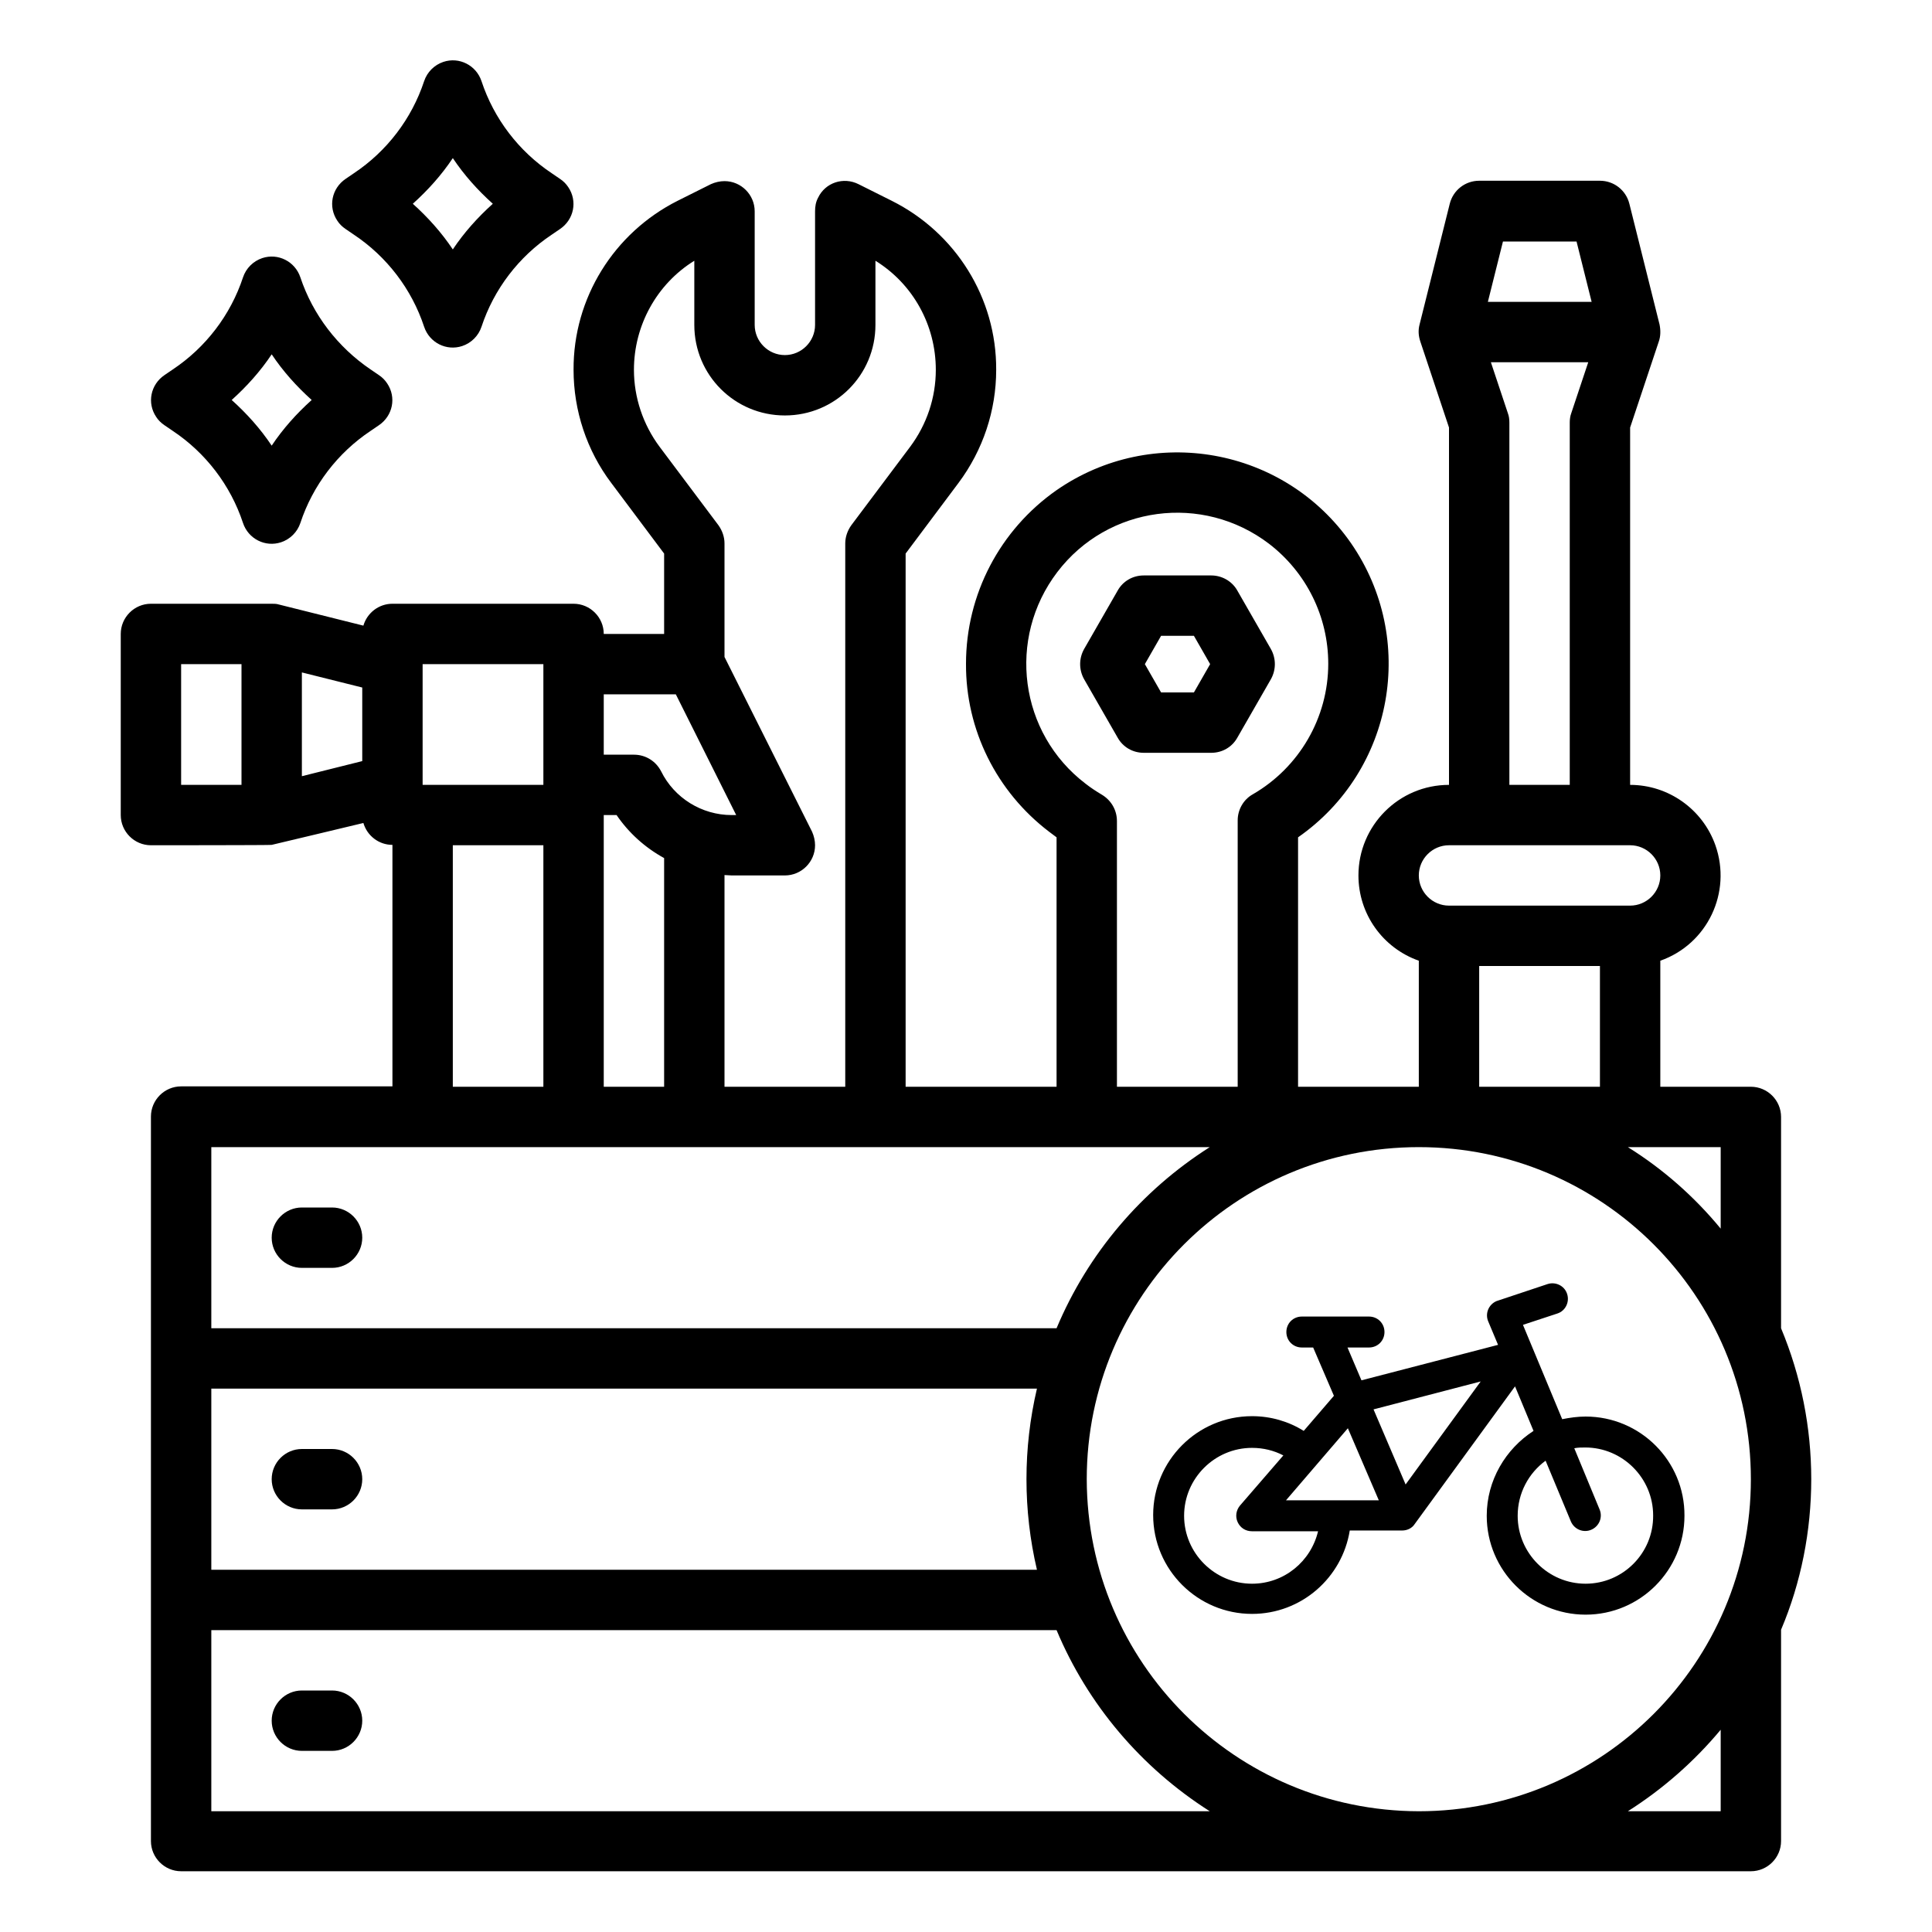
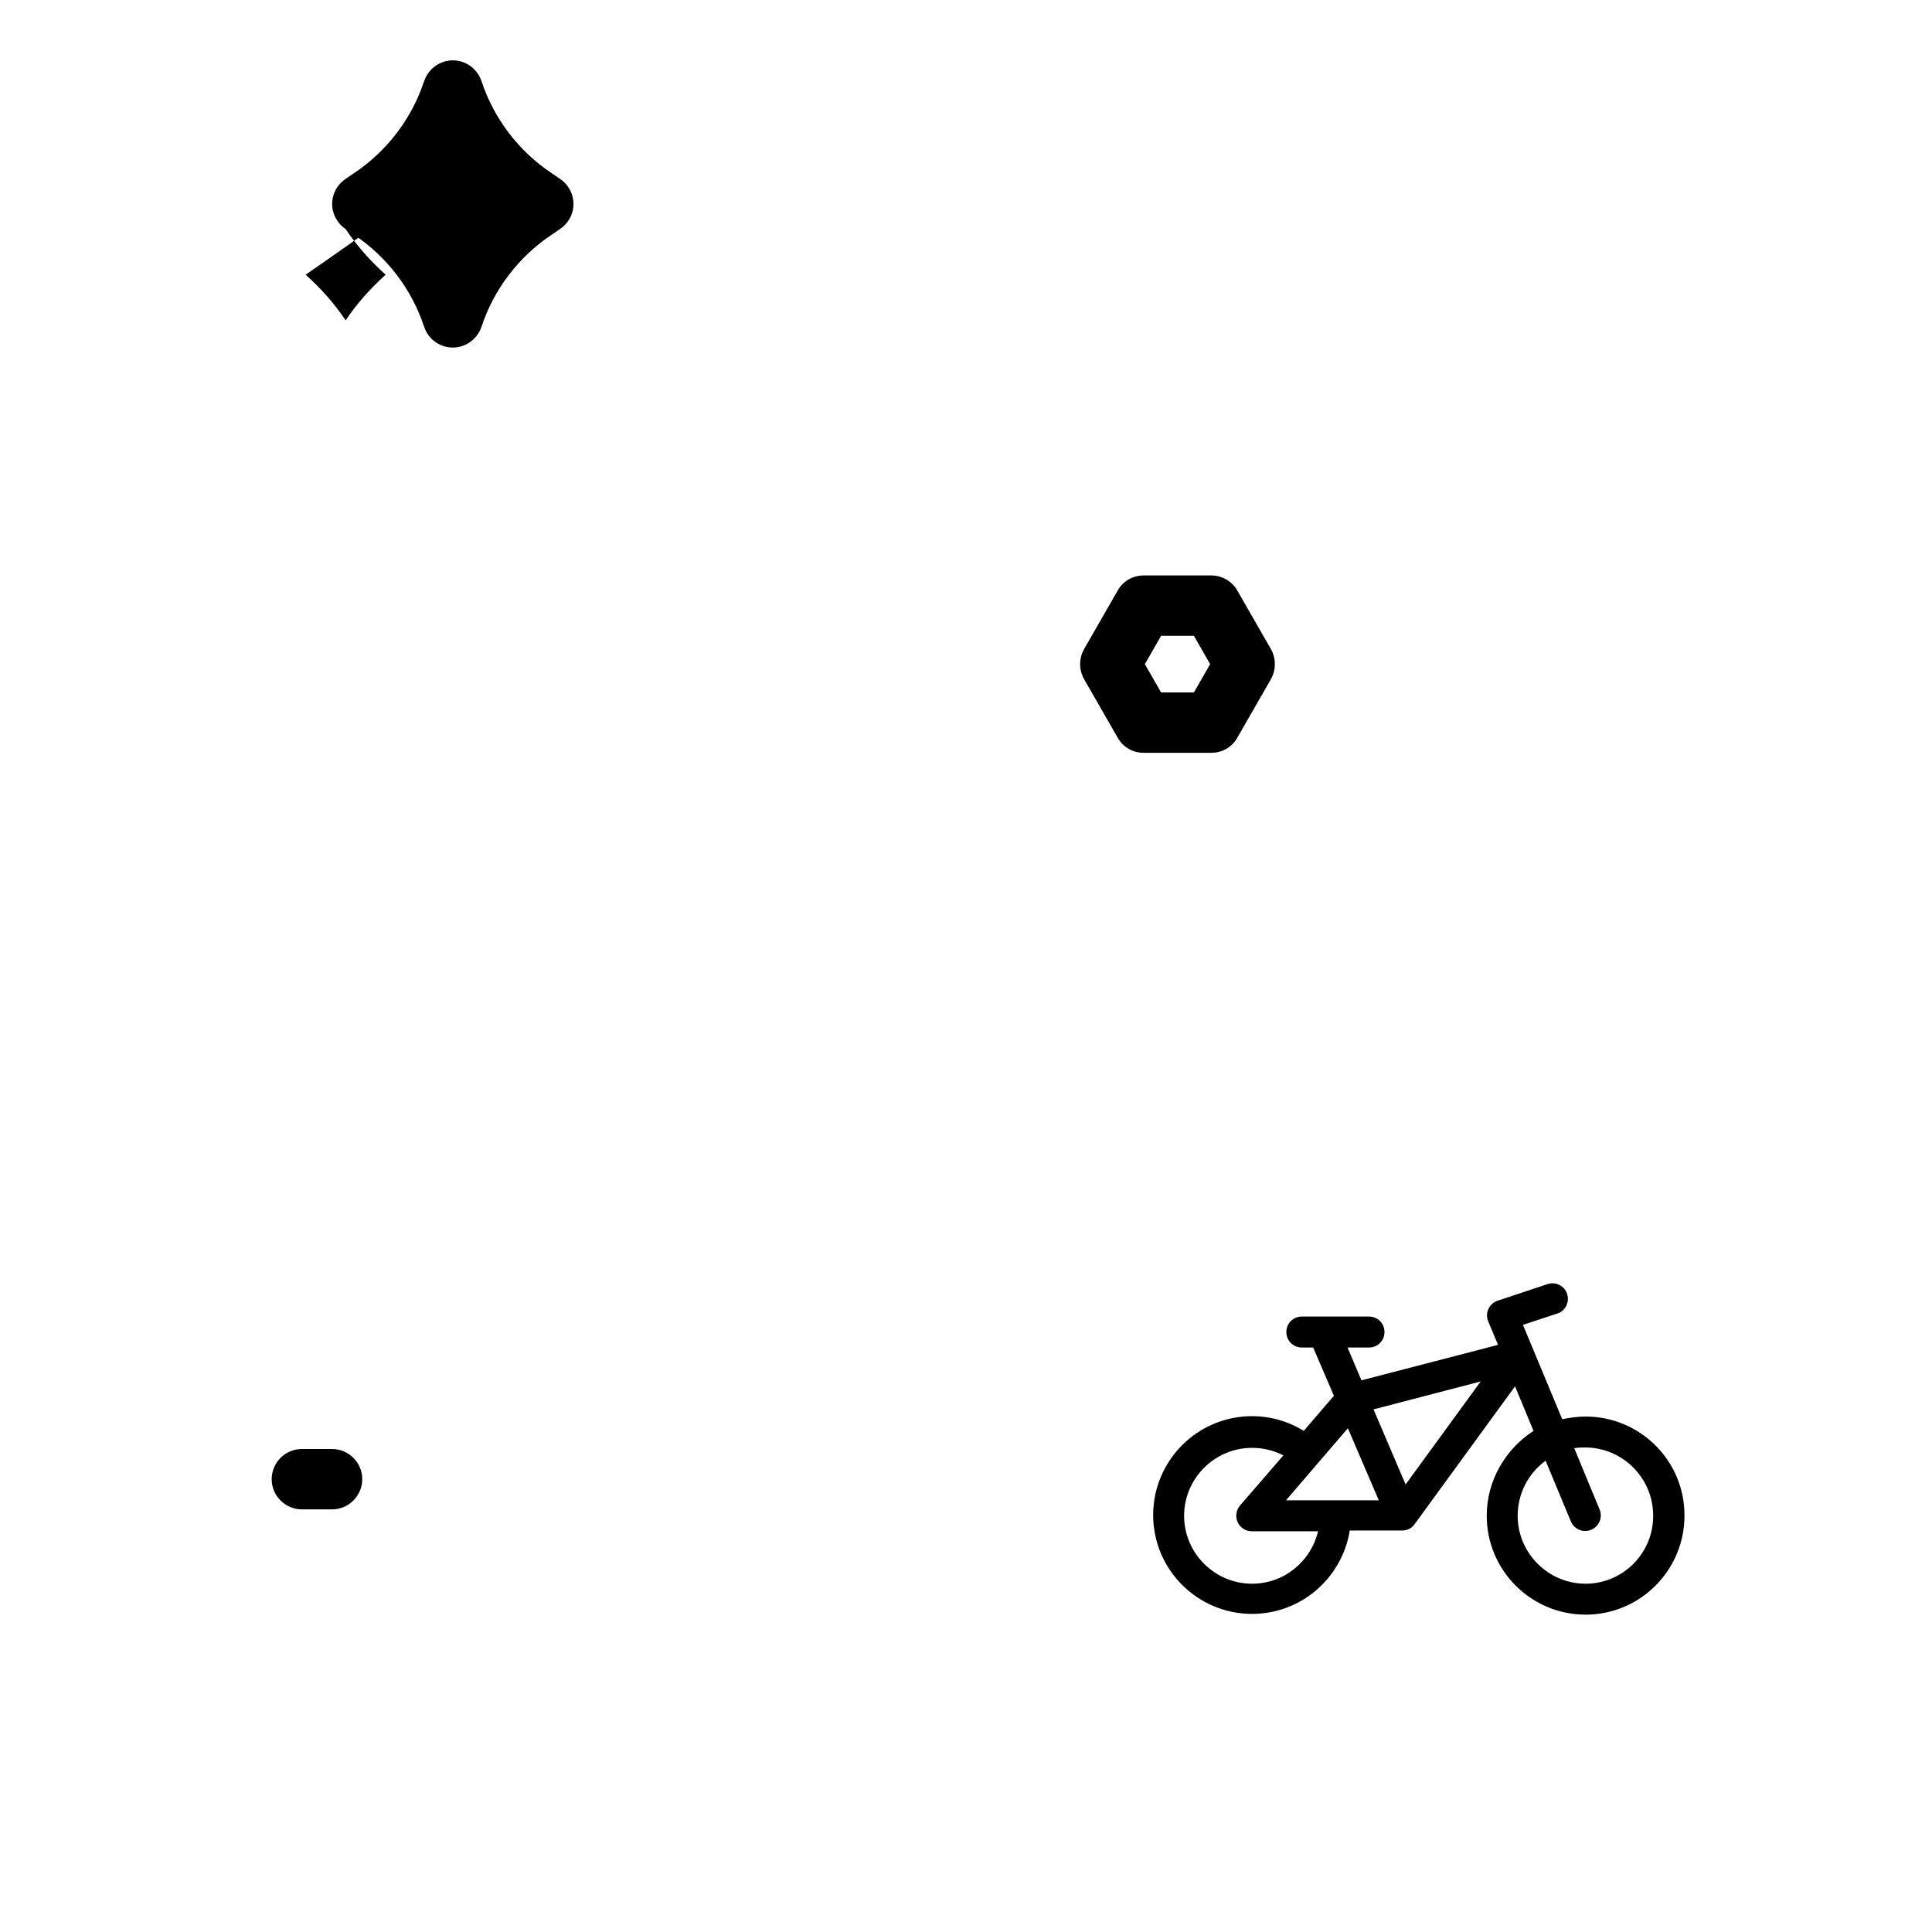
<svg xmlns="http://www.w3.org/2000/svg" version="1.1" id="Livello_1" x="0px" y="0px" viewBox="0 0 512 512" style="enable-background:new 0 0 512 512;" xml:space="preserve">
  <g id="outline">
-     <path d="M91.6,60.7l2.2,1.5c8.7,5.8,15.3,14.4,18.6,24.4c1.4,4.2,5.9,6.5,10.1,5.1c2.4-0.8,4.3-2.7,5.1-5.1   c3.3-10,9.9-18.6,18.6-24.4l2.2-1.5c3.7-2.5,4.7-7.4,2.2-11.1c-0.6-0.9-1.3-1.6-2.2-2.2l-2.2-1.5c-8.7-5.8-15.3-14.4-18.6-24.4   c-1.4-4.2-5.9-6.5-10.1-5.1c-2.4,0.8-4.3,2.7-5.1,5.1c-3.3,10-9.9,18.6-18.6,24.4l-2.2,1.5c-3.7,2.5-4.7,7.4-2.2,11.1   C89.9,59.3,90.7,60.1,91.6,60.7z M120,41.9c3,4.5,6.6,8.5,10.6,12.1c-4,3.6-7.6,7.6-10.6,12.1c-3-4.5-6.6-8.5-10.6-12.1   C113.4,50.4,117,46.4,120,41.9z" />
-     <path d="M43.6,112.7l2.2,1.5c8.7,5.8,15.3,14.4,18.6,24.4c1.4,4.2,5.9,6.5,10.1,5.1c2.4-0.8,4.3-2.7,5.1-5.1   c3.3-10,9.9-18.6,18.6-24.4l2.2-1.5c3.7-2.5,4.7-7.4,2.2-11.1c-0.6-0.9-1.3-1.6-2.2-2.2l-2.2-1.5C89.5,92,82.9,83.4,79.6,73.5   c-1.4-4.2-5.9-6.5-10.1-5.1c-2.4,0.8-4.3,2.7-5.1,5.1c-3.3,10-9.9,18.6-18.6,24.4l-2.2,1.5c-3.7,2.5-4.7,7.4-2.2,11.1   C41.9,111.3,42.7,112.1,43.6,112.7z M72,93.9c3,4.5,6.6,8.5,10.6,12.1c-4,3.6-7.6,7.6-10.6,12.1c-3-4.5-6.6-8.5-10.6-12.1   C65.4,102.4,69,98.4,72,93.9z" />
-     <path d="M88,320h-8c-4.4,0-8,3.6-8,8s3.6,8,8,8h8c4.4,0,8-3.6,8-8S92.4,320,88,320z" />
+     <path d="M91.6,60.7l2.2,1.5c8.7,5.8,15.3,14.4,18.6,24.4c1.4,4.2,5.9,6.5,10.1,5.1c2.4-0.8,4.3-2.7,5.1-5.1   c3.3-10,9.9-18.6,18.6-24.4l2.2-1.5c3.7-2.5,4.7-7.4,2.2-11.1c-0.6-0.9-1.3-1.6-2.2-2.2l-2.2-1.5c-8.7-5.8-15.3-14.4-18.6-24.4   c-1.4-4.2-5.9-6.5-10.1-5.1c-2.4,0.8-4.3,2.7-5.1,5.1c-3.3,10-9.9,18.6-18.6,24.4l-2.2,1.5c-3.7,2.5-4.7,7.4-2.2,11.1   C89.9,59.3,90.7,60.1,91.6,60.7z c3,4.5,6.6,8.5,10.6,12.1c-4,3.6-7.6,7.6-10.6,12.1c-3-4.5-6.6-8.5-10.6-12.1   C113.4,50.4,117,46.4,120,41.9z" />
    <path d="M88,384h-8c-4.4,0-8,3.6-8,8s3.6,8,8,8h8c4.4,0,8-3.6,8-8S92.4,384,88,384z" />
-     <path d="M88,448h-8c-4.4,0-8,3.6-8,8s3.6,8,8,8h8c4.4,0,8-3.6,8-8S92.4,448,88,448z" />
-     <path d="M480,392c0-13.7-2.7-27.3-8-40v-56c0-4.4-3.6-8-8-8h-24v-33.4c12.5-4.4,19-18.1,14.6-30.6c-3.4-9.6-12.5-16-22.6-16v-94.7   l7.6-22.8c0.5-1.4,0.5-3,0.2-4.5l-8-32c-0.9-3.6-4.1-6.1-7.8-6.1h-32c-3.7,0-6.9,2.5-7.8,6.1l-8,32c-0.4,1.5-0.3,3,0.2,4.5   l7.6,22.8V208c-13.3,0-24,10.8-24,24c0,10.2,6.4,19.2,16,22.6V288h-32v-66.1c25.4-17.7,31.6-52.6,14-78c-17.7-25.4-52.6-31.6-78-14   c-15,10.5-24,27.6-24,46c-0.1,17.5,8.1,33.9,22,44.5c0.7,0.5,1.3,1,2,1.5V288h-40V146.7l14-18.7c6.5-8.7,10-19.2,10-30   c0.1-19-10.7-36.3-27.7-44.8l-8.8-4.4c-4-2-8.8-0.4-10.7,3.6c-0.6,1.1-0.8,2.3-0.8,3.6v30.1c0,4.4-3.6,8-8,8s-8-3.6-8-8V56   c0-4.4-3.6-8-8-8c-1.2,0-2.5,0.3-3.6,0.8l-8.8,4.4C162.7,61.7,151.9,79,152,98c0,10.8,3.5,21.4,10,30l14,18.7V168h-16   c0-4.4-3.6-8-8-8h-48c-3.6,0-6.7,2.4-7.7,5.8l-22.4-5.6l0,0c-0.6-0.2-1.3-0.2-1.9-0.2H40c-4.4,0-8,3.6-8,8v48c0,4.4,3.6,8,8,8   c0,0,31.7,0,32-0.1c0.1,0,24.3-5.8,24.3-5.8c1,3.4,4.1,5.8,7.7,5.8v64H48c-4.4,0-8,3.6-8,8v192c0,4.4,3.6,8,8,8h416   c4.4,0,8-3.6,8-8v-55.6c0-0.1,0-0.3,0-0.4C477.3,419.4,480,405.7,480,392z M288,392c0-48.6,39.4-88,88-88s88,39.4,88,88   s-39.4,88-88,88C327.4,479.9,288.1,440.6,288,392z M56,368h218.8c-3.7,15.8-3.7,32.2,0,48H56V368z M456,325.6   c-7-8.5-15.3-15.8-24.6-21.6H456V325.6z M417.8,64l4,16h-27.5l4-16H417.8z M399.6,109.5L395.1,96h25.8l-4.5,13.5   c-0.3,0.8-0.4,1.7-0.4,2.5v96h-16v-96C400,111.1,399.9,110.3,399.6,109.5z M384,224h48c4.4,0,8,3.6,8,8s-3.6,8-8,8h-48   c-4.4,0-8-3.6-8-8S379.6,224,384,224z M392,256h32v32h-32V256z M292,210.6c-1.5-0.9-2.9-1.8-4.3-2.9c-17.6-13.4-20.9-38.5-7.5-56.1   c13.4-17.6,38.5-20.9,56.1-7.5c9.9,7.6,15.7,19.3,15.7,31.8c0,14.3-7.7,27.5-20,34.6c-2.5,1.4-4,4.1-4,6.9V288h-32v-70.4   C296,214.7,294.5,212.1,292,210.6L292,210.6z M160,216h3.4c3.2,4.7,7.5,8.6,12.6,11.4V288h-16V216z M174.8,118.4   c-4.4-5.9-6.8-13.1-6.8-20.4c0-11.7,6-22.7,16-28.9v17c0,13.3,10.7,24,24,24s24-10.7,24-24v-17c10,6.2,16,17.1,16,28.9   c0,7.4-2.4,14.5-6.8,20.4l-15.6,20.8c-1,1.4-1.6,3.1-1.6,4.8v144h-32v-56.1c0.6,0,1.3,0.1,1.9,0.1H208c4.4,0,8-3.6,8-8   c0-1.2-0.3-2.5-0.8-3.6L192,174.1V144c0-1.7-0.6-3.4-1.6-4.8L174.8,118.4z M179.1,184l16,32h-1.2c-7.9,0-15.2-4.5-18.7-11.6   c-1.4-2.7-4.1-4.4-7.2-4.4h-8v-16H179.1z M112,176h32v32h-32V176z M80,178.2l16,4v19.5l-16,4V178.2z M64,208H48v-32h16V208z    M120,224h24v64h-24V224z M56,304h264.6c-18.1,11.5-32.3,28.2-40.6,48H56V304z M56,432h224c8.3,19.8,22.5,36.5,40.6,48H56V432z    M456,480h-24.6c9.3-5.9,17.6-13.2,24.6-21.6V480z" />
    <path d="M303.1,199.5h17.9c2.9,0,5.5-1.5,6.9-4l8.9-15.5c1.4-2.5,1.4-5.5,0-8l-8.9-15.5c-1.4-2.5-4.1-4-6.9-4h-17.9   c-2.9,0-5.5,1.5-6.9,4l-8.9,15.5c-1.4,2.5-1.4,5.5,0,8l8.9,15.5C297.6,198,300.2,199.5,303.1,199.5z M307.7,168.5h8.7l4.3,7.5   l-4.3,7.5h-8.7l-4.3-7.5L307.7,168.5z" />
  </g>
  <path d="M420.2,375.4c-2.1,0-4.2,0.3-6.2,0.7l-10.4-25l9.1-3c2.2-0.7,3.3-3.1,2.6-5.2c-0.7-2.2-3.1-3.3-5.2-2.6l-13.5,4.5  c-2.1,0.9-3.1,3.3-2.2,5.4l2.6,6.2l-36.2,9.4l-3.7-8.7h5.7c2.3,0,4.1-1.8,4.1-4.1c0-2.3-1.8-4.1-4.1-4.1H345c-2.3,0-4.1,1.8-4.1,4.1  c0,2.3,1.8,4.1,4.1,4.1h3l5.5,12.8l-8,9.3c-4-2.5-8.7-3.9-13.7-3.9c-14.5,0-26.2,11.8-26.2,26.2c0,14.5,11.8,26.2,26.2,26.2  c13.1,0,23.9-9.6,25.9-22.1h13.9c1.3,0,2.6-0.6,3.3-1.7l26.6-36.5l4.9,11.8C399,384,394,392.3,394,401.7c0,14.5,11.8,26.2,26.2,26.2  c14.5,0,26.2-11.8,26.2-26.2C446.5,387.2,434.7,375.4,420.2,375.4L420.2,375.4z M331.8,419.7c-9.9,0-18-8.1-18-18s8.1-18,18-18  c3,0,5.8,0.7,8.3,2L328.6,399c-1,1.2-1.3,2.9-0.6,4.4s2.1,2.4,3.8,2.4h17.5C347.4,413.8,340.3,419.7,331.8,419.7z M340.8,397.6  l16.4-19.1l8.2,19.1H340.8z M372.5,393.4l-8.5-19.9l28.4-7.4L372.5,393.4z M420.2,419.7c-9.9,0-18-8.1-18-18c0-6,2.9-11.3,7.4-14.6  l6.7,16.1c0.9,2.1,3.3,3.1,5.4,2.2c2.1-0.9,3.1-3.3,2.2-5.4l-6.7-16.2c1-0.2,1.9-0.2,2.9-0.2c9.9,0,18,8.1,18,18  C438.2,411.6,430.1,419.7,420.2,419.7z" />
</svg>